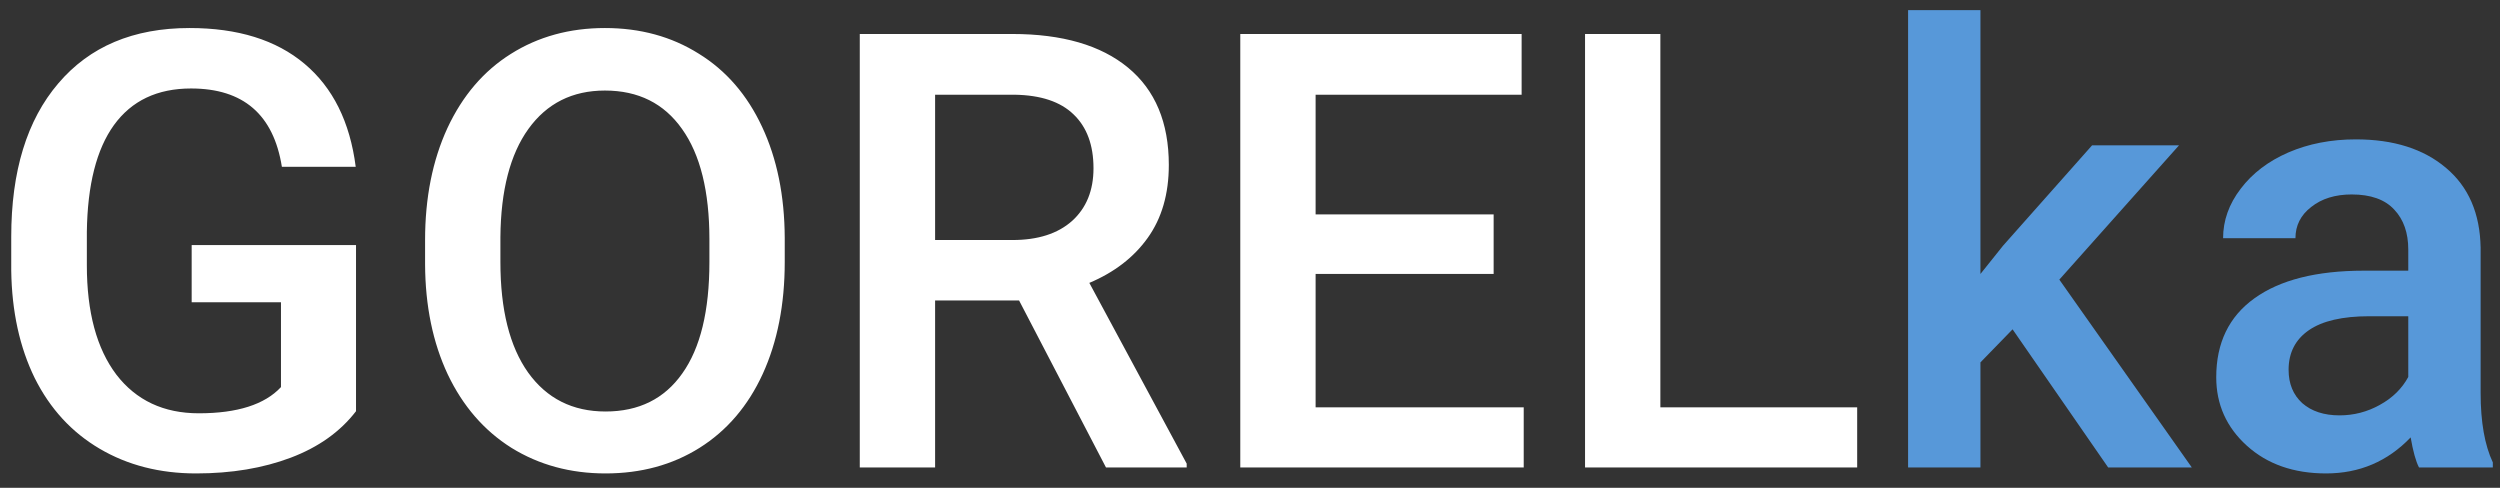
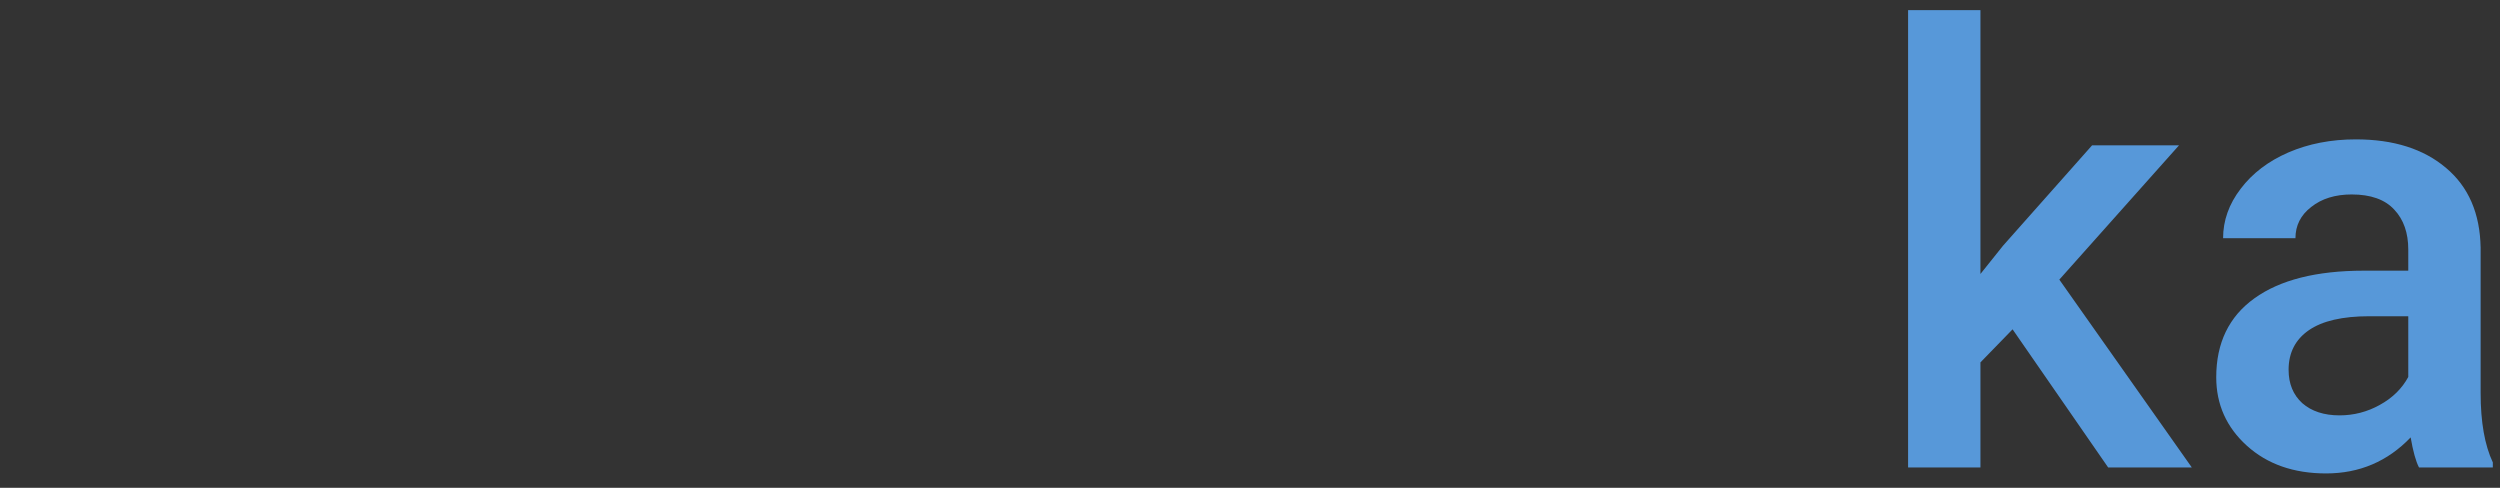
<svg xmlns="http://www.w3.org/2000/svg" width="123" height="24" viewBox="0 0 123 24" fill="none">
  <rect x="0" y="0" width="123" height="24" fill="#333333" stroke="none" />
-   <path d="M17.516 20.231C16.744 21.237 15.675 21.999 14.308 22.517C12.94 23.034 11.388 23.293 9.649 23.293C7.862 23.293 6.28 22.888 4.903 22.077C3.526 21.267 2.462 20.109 1.71 18.605C0.968 17.092 0.582 15.329 0.553 13.317V11.648C0.553 8.425 1.324 5.91 2.867 4.104C4.41 2.287 6.563 1.379 9.327 1.379C11.7 1.379 13.585 1.965 14.981 3.137C16.378 4.309 17.218 5.998 17.501 8.205H13.868C13.458 5.637 11.969 4.353 9.4 4.353C7.74 4.353 6.476 4.953 5.606 6.154C4.747 7.346 4.303 9.099 4.273 11.413V13.054C4.273 15.358 4.757 17.15 5.724 18.43C6.7 19.699 8.053 20.334 9.781 20.334C11.676 20.334 13.023 19.904 13.824 19.045V14.87H9.43V12.058H17.516V20.231ZM38.609 12.893C38.609 14.982 38.248 16.818 37.525 18.4C36.803 19.973 35.768 21.184 34.42 22.033C33.082 22.873 31.539 23.293 29.791 23.293C28.062 23.293 26.52 22.873 25.162 22.033C23.814 21.184 22.77 19.977 22.027 18.415C21.295 16.852 20.924 15.051 20.914 13.01V11.809C20.914 9.729 21.28 7.893 22.013 6.301C22.755 4.709 23.795 3.493 25.133 2.653C26.48 1.804 28.023 1.379 29.762 1.379C31.5 1.379 33.038 1.799 34.376 2.639C35.724 3.469 36.764 4.67 37.496 6.242C38.228 7.805 38.6 9.626 38.609 11.706V12.893ZM34.903 11.779C34.903 9.416 34.454 7.604 33.556 6.345C32.667 5.085 31.402 4.455 29.762 4.455C28.16 4.455 26.905 5.085 25.997 6.345C25.099 7.595 24.64 9.367 24.62 11.662V12.893C24.62 15.236 25.074 17.048 25.982 18.327C26.9 19.606 28.17 20.246 29.791 20.246C31.432 20.246 32.691 19.621 33.57 18.371C34.459 17.121 34.903 15.295 34.903 12.893V11.779ZM50.138 14.782H46.007V23H42.301V1.672H49.801C52.262 1.672 54.161 2.224 55.499 3.327C56.837 4.431 57.506 6.027 57.506 8.117C57.506 9.543 57.159 10.739 56.466 11.706C55.782 12.663 54.825 13.4 53.595 13.918L58.385 22.81V23H54.415L50.138 14.782ZM46.007 11.809H49.815C51.065 11.809 52.042 11.496 52.745 10.871C53.448 10.236 53.8 9.372 53.8 8.278C53.8 7.136 53.473 6.252 52.818 5.627C52.174 5.002 51.207 4.68 49.918 4.66H46.007V11.809ZM73.487 13.479H64.728V20.041H74.967V23H61.022V1.672H74.864V4.66H64.728V10.549H73.487V13.479ZM81.69 20.041H91.373V23H77.984V1.672H81.69V20.041Z" fill="white" />
  <path d="M99.019 16.203L97.438 17.829V23H93.878V0.5H97.438V13.479L98.551 12.087L102.931 7.15H107.208L101.319 13.757L107.838 23H103.722L99.019 16.203ZM119.015 23C118.858 22.697 118.722 22.204 118.604 21.52C117.472 22.702 116.085 23.293 114.444 23.293C112.853 23.293 111.554 22.839 110.548 21.931C109.542 21.023 109.039 19.899 109.039 18.561C109.039 16.872 109.664 15.578 110.914 14.68C112.174 13.771 113.971 13.317 116.305 13.317H118.487V12.277C118.487 11.457 118.258 10.803 117.799 10.315C117.34 9.816 116.642 9.567 115.704 9.567C114.894 9.567 114.229 9.772 113.712 10.183C113.194 10.583 112.936 11.096 112.936 11.721H109.376C109.376 10.852 109.664 10.041 110.24 9.289C110.816 8.527 111.598 7.932 112.584 7.502C113.58 7.072 114.688 6.857 115.909 6.857C117.765 6.857 119.244 7.326 120.348 8.264C121.451 9.191 122.018 10.5 122.047 12.19V19.338C122.047 20.764 122.247 21.901 122.647 22.751V23H119.015ZM115.104 20.436C115.807 20.436 116.466 20.266 117.081 19.924C117.706 19.582 118.175 19.123 118.487 18.547V15.559H116.568C115.25 15.559 114.259 15.788 113.595 16.247C112.931 16.706 112.599 17.355 112.599 18.195C112.599 18.879 112.823 19.426 113.272 19.836C113.731 20.236 114.342 20.436 115.104 20.436Z" fill="#5798D9" />
</svg>